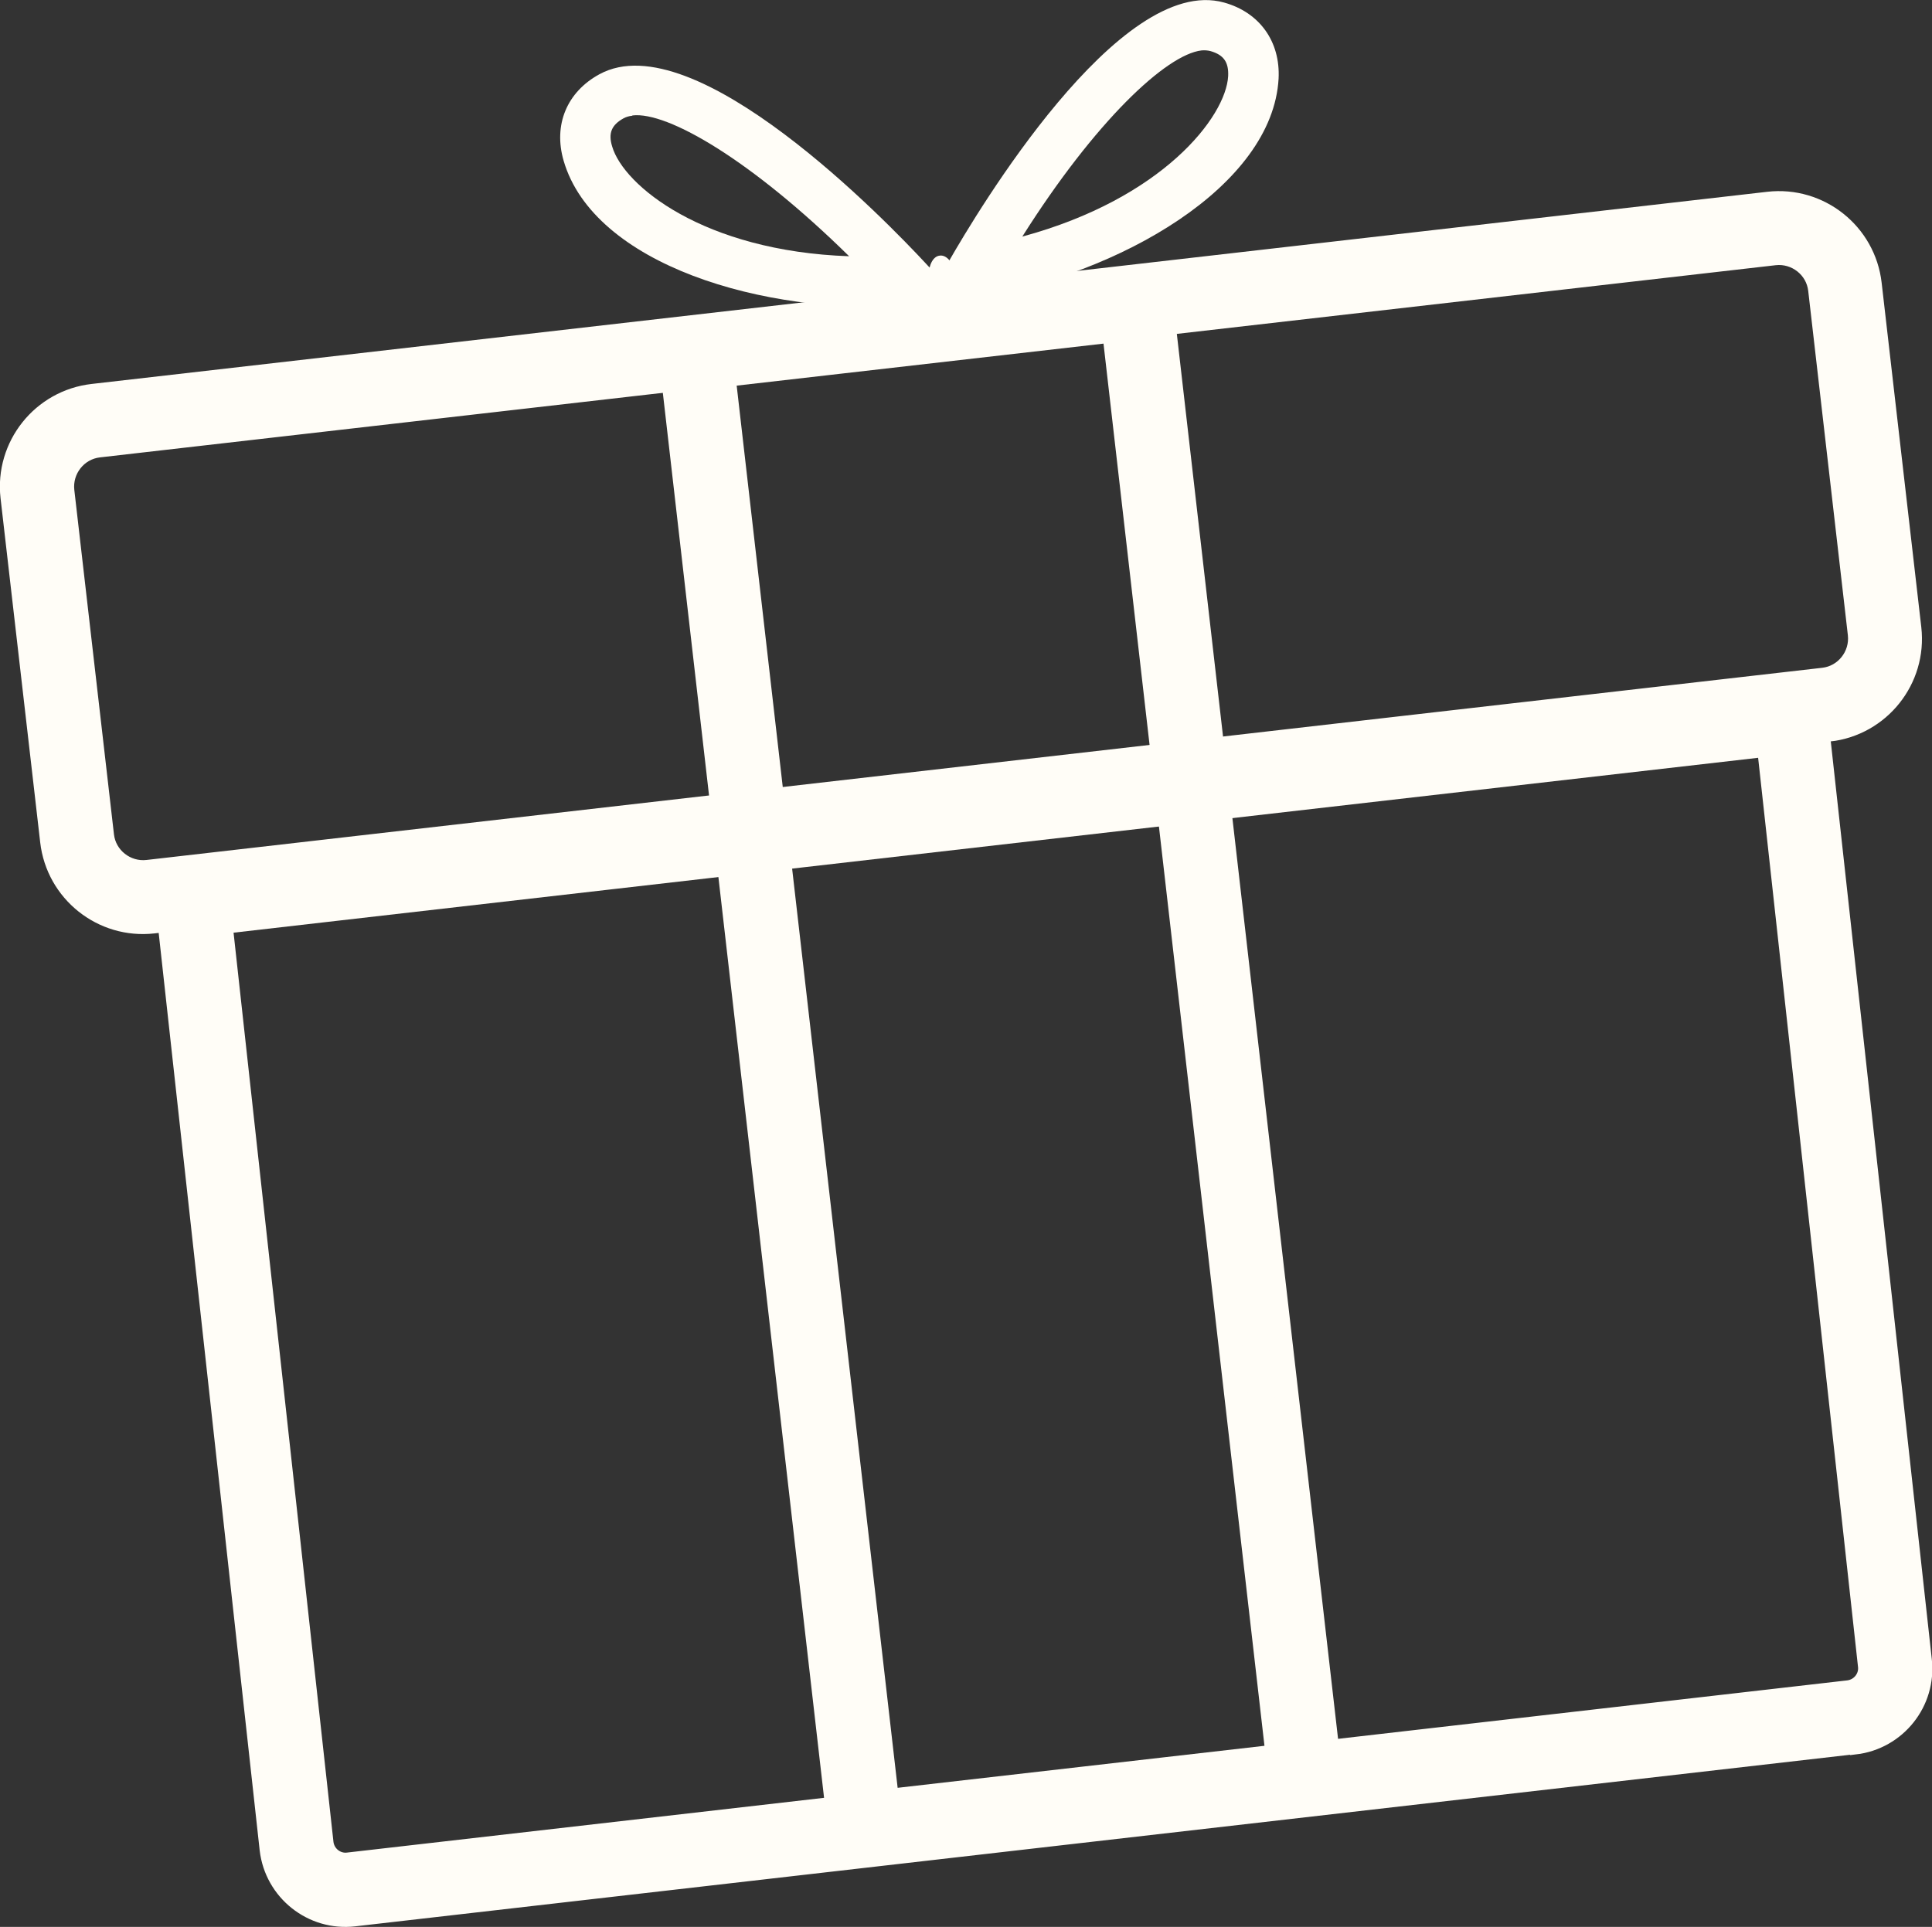
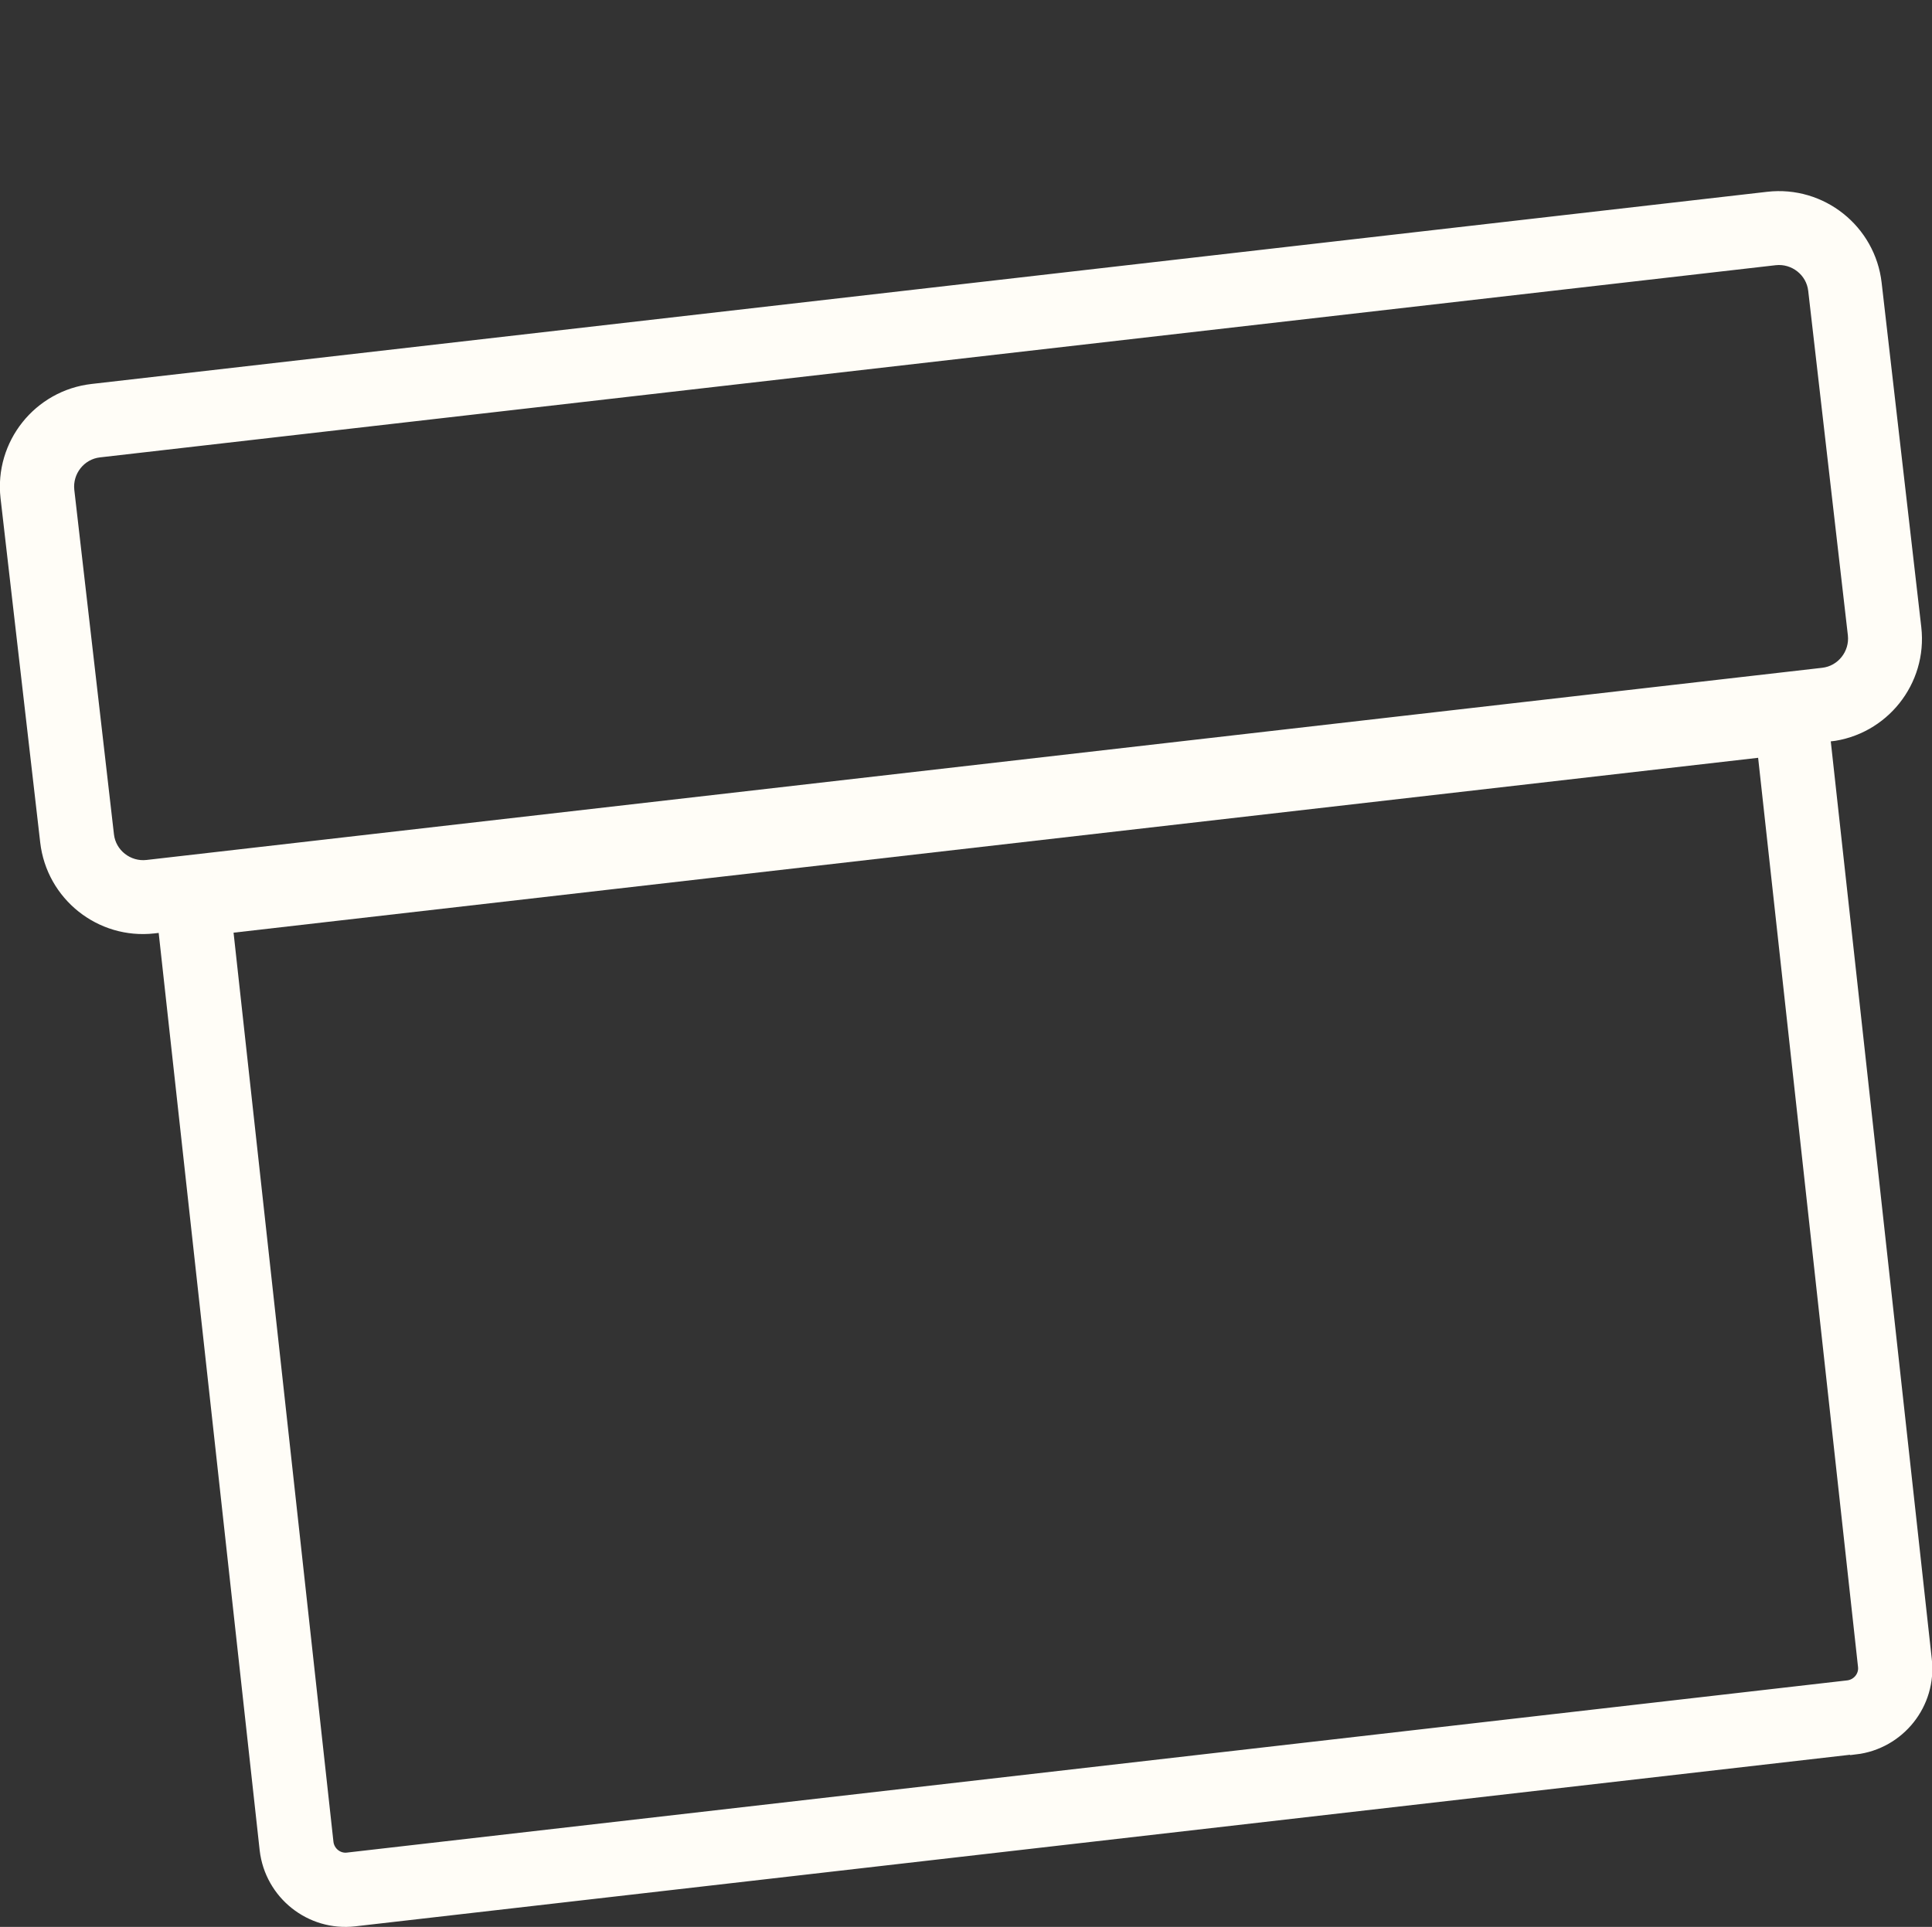
<svg xmlns="http://www.w3.org/2000/svg" id="_Слой_1" data-name="Слой 1" viewBox="0 0 60.91 60.76">
  <rect x="0" y="0" width="60.91" height="60.76" fill="#333333" stroke="none" />
  <defs>
    <style> .cls-1 { stroke: #fffdf7; stroke-miterlimit: 10; stroke-width: .75px; } .cls-1, .cls-2 { fill: #fffdf7; } .cls-2 { stroke-width: 0px; } </style>
  </defs>
  <g>
-     <path class="cls-2" d="m29.1,9.67l.82-1.44c.87-1.52,5.37-9.07,8.67-8.15,1.12.31,1.78,1.23,1.72,2.4-.19,3.39-5.01,6.18-9.57,6.92l-1.64.27ZM37.88,1.59c-1.11.13-3.35,2.23-5.65,5.87,4.43-1.2,6.42-3.78,6.49-5.06.02-.44-.14-.67-.56-.79-.08-.02-.18-.03-.28-.02Z" />
-     <path class="cls-2" d="m30.32,9.53l-1.66.11c-4.61.31-9.94-1.31-10.89-4.57-.33-1.13.1-2.17,1.13-2.73,3.01-1.64,9.1,4.69,10.29,5.97l1.13,1.22Zm-10.39-5.88c-.1.01-.2.04-.27.08-.38.21-.49.47-.36.89.36,1.23,2.88,3.3,7.47,3.46-3.07-3.02-5.72-4.57-6.83-4.44Z" />
-     <path class="cls-2" d="m30.12,8.69c.04.37-.11.7-.34.72-.23.03-.45-.26-.49-.63s.11-.7.34-.72c.23-.03.45.26.49.63Z" />
-   </g>
+     </g>
  <g>
    <path class="cls-1" d="m58.46,54.94l-47.3,5.43c-1.29.15-2.45-.78-2.6-2.06l-3.37-30.62,51.97-5.96,3.37,30.62c.15,1.29-.78,2.45-2.06,2.6ZM6.95,29.08l3.19,29.04c.05.42.43.72.84.67l47.3-5.43c.42-.05.72-.43.67-.84l-3.19-29.04L6.95,29.08Z" />
    <path class="cls-1" d="m57.66,23L4.83,29.06c-1.58.18-3.01-.96-3.19-2.54L.39,15.67c-.18-1.58.96-3.01,2.54-3.19l52.83-6.06c1.58-.18,3.01.96,3.19,2.54l1.25,10.86c.18,1.58-.96,3.01-2.54,3.19ZM3.11,14.05c-.71.08-1.22.73-1.14,1.44l1.25,10.86c.08.71.73,1.22,1.44,1.14l52.83-6.06c.71-.08,1.22-.73,1.14-1.44l-1.25-10.86c-.08-.71-.73-1.22-1.44-1.14L3.11,14.05Z" />
-     <path class="cls-1" d="m42.03,56.77l-15.46,1.77-5.52-48.11,15.46-1.77,5.52,48.11Zm-14.06.02l12.31-1.41-5.16-44.96-12.31,1.41,5.16,44.96Z" />
  </g>
</svg>